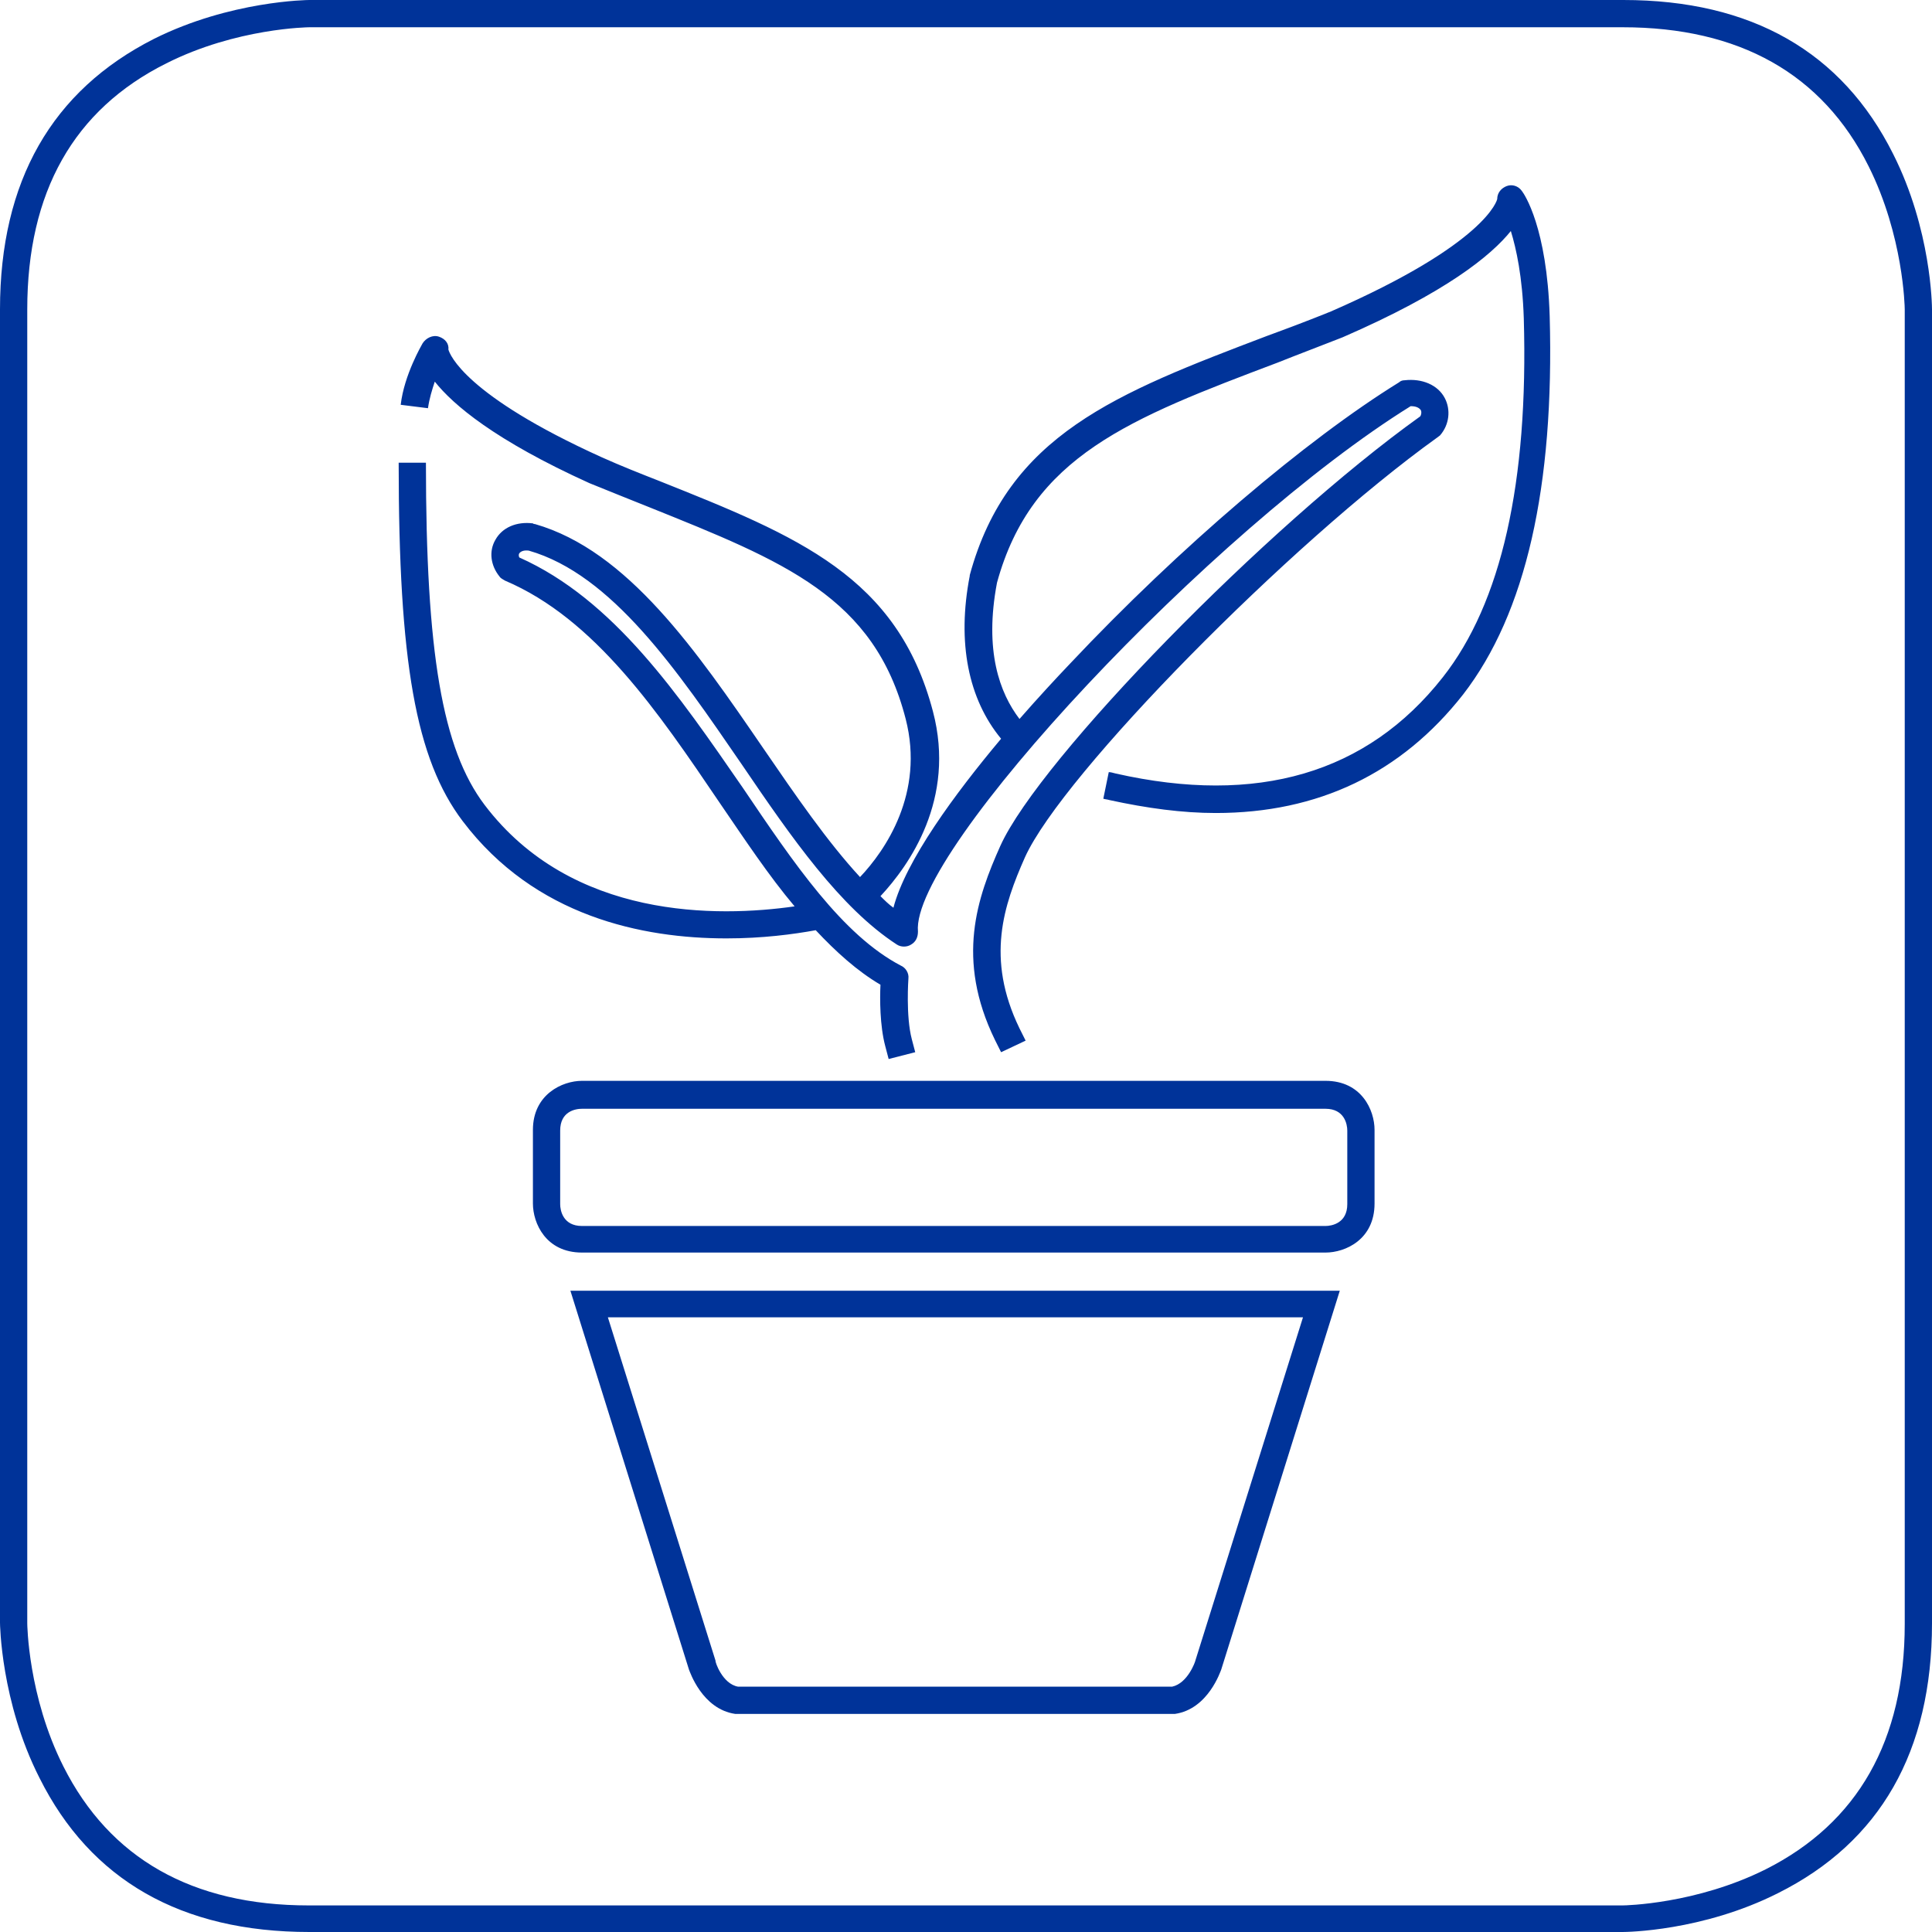
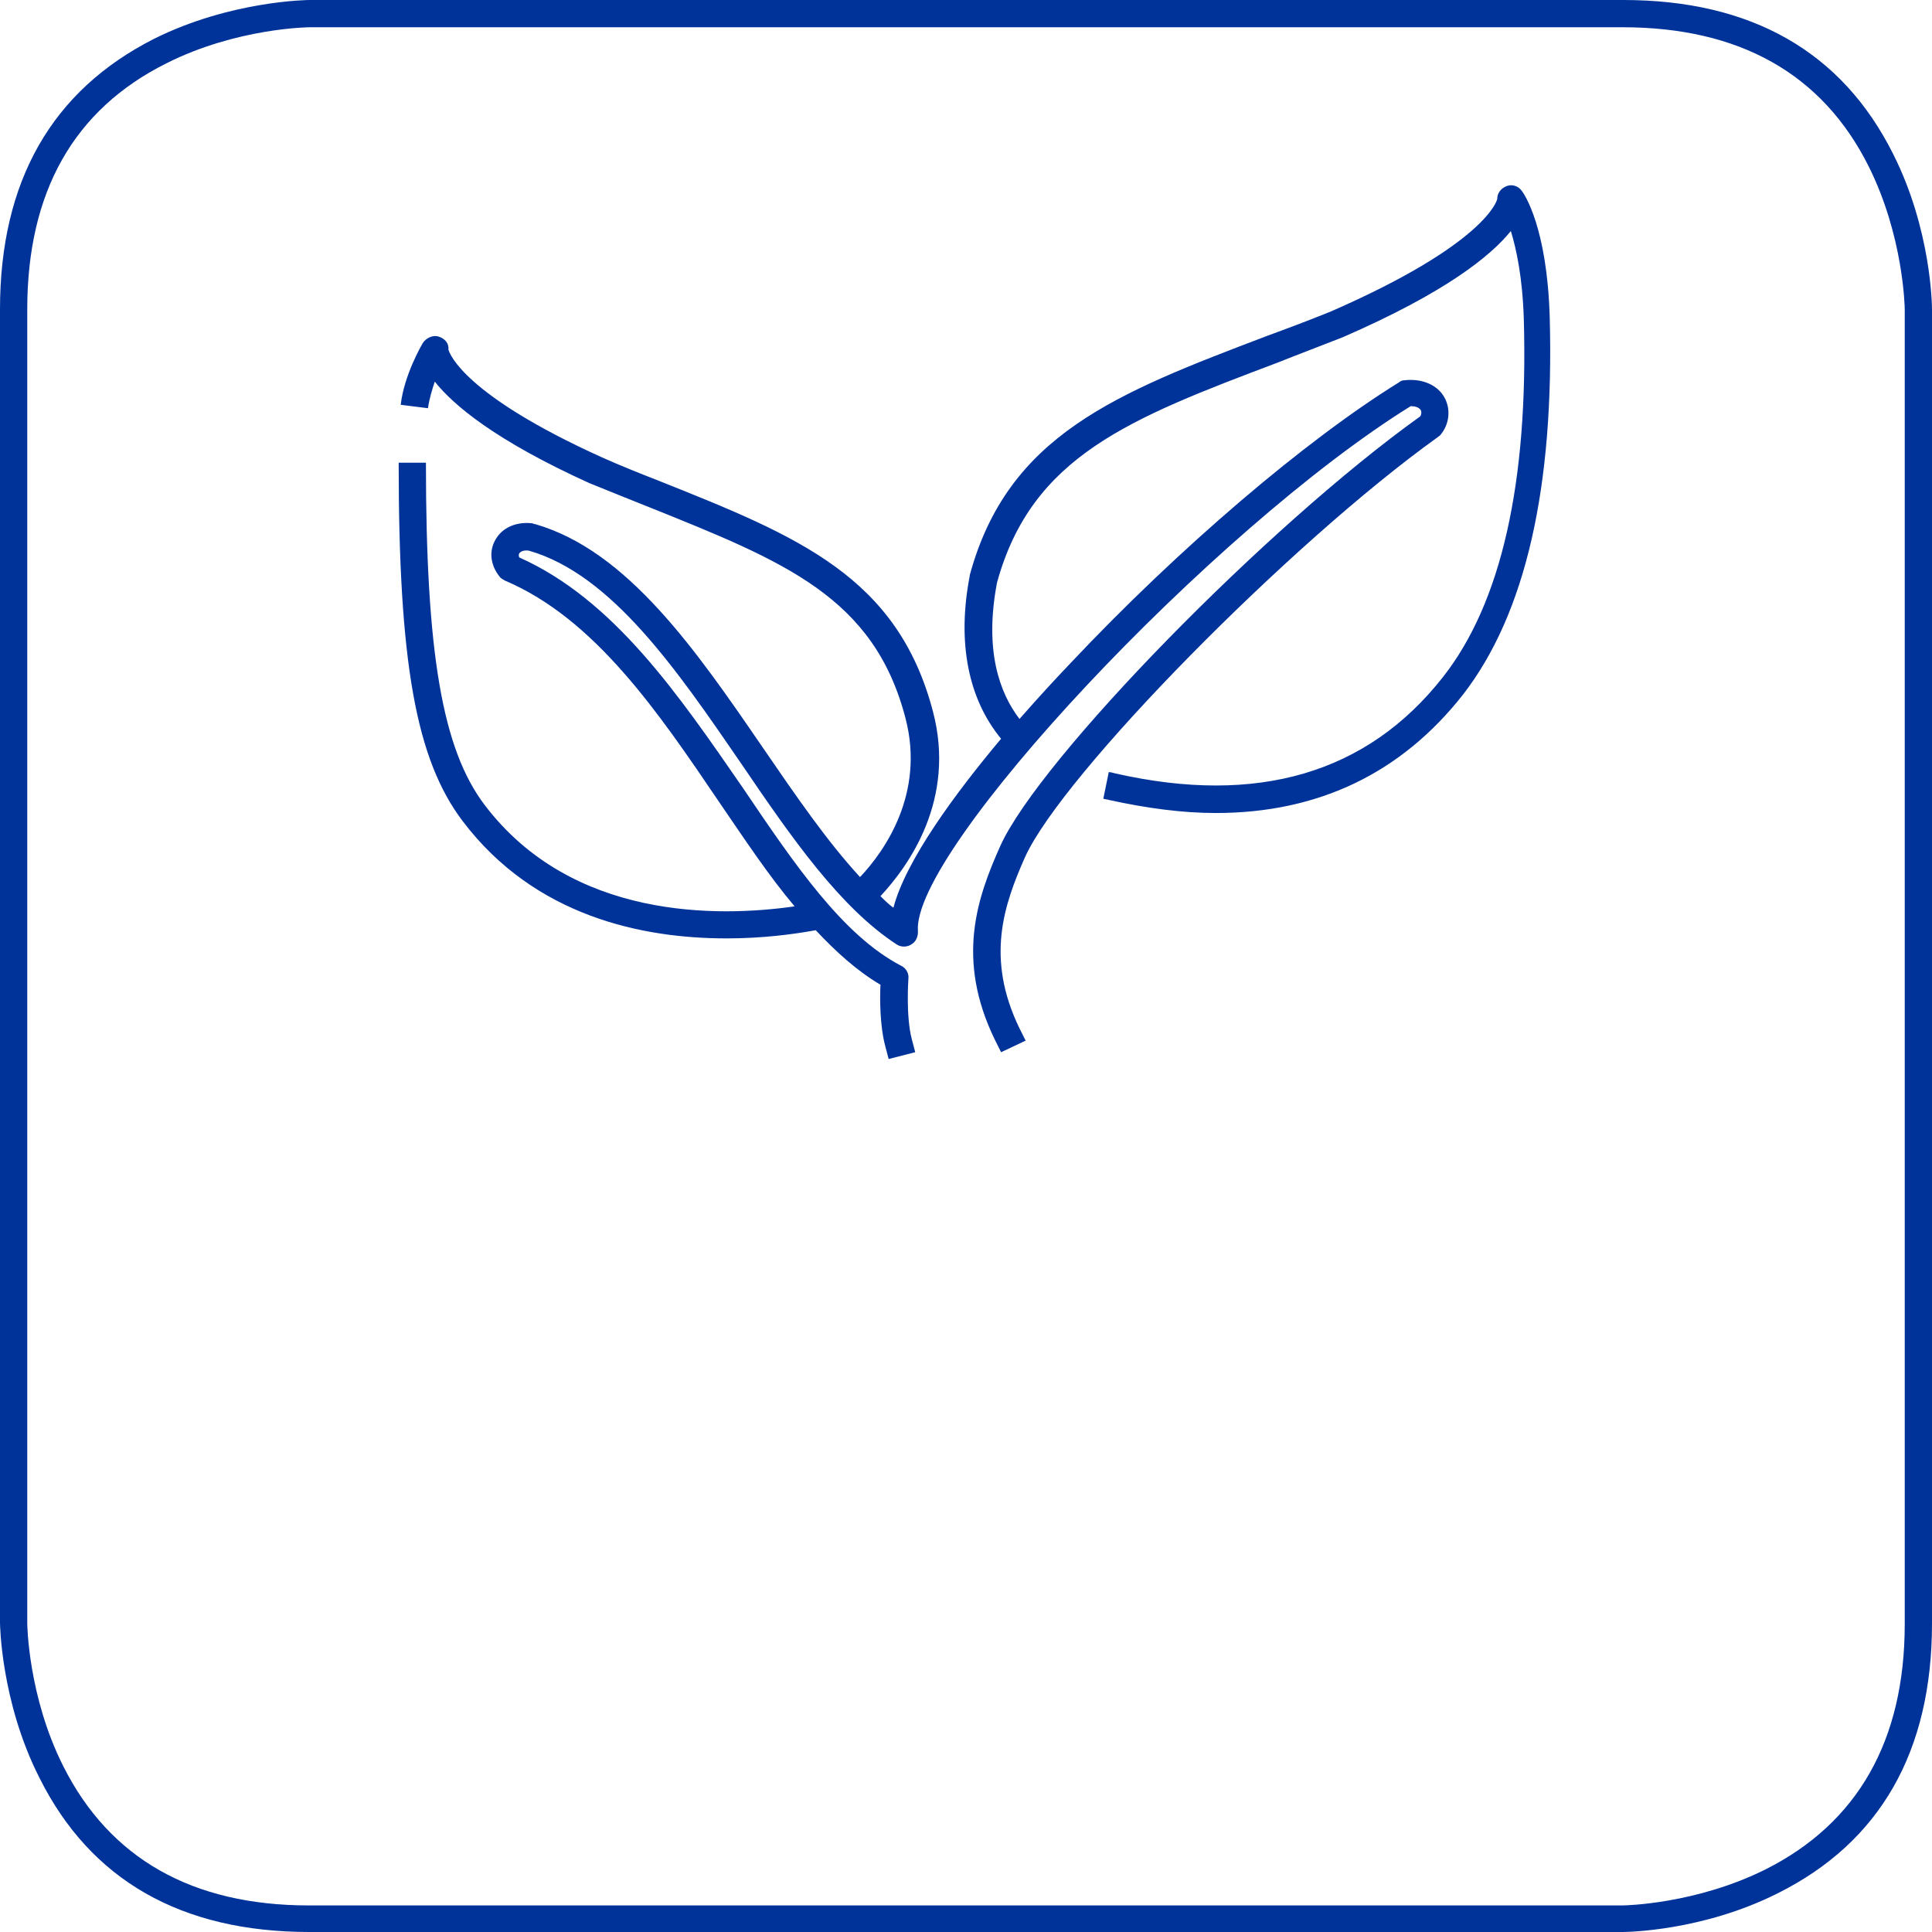
<svg xmlns="http://www.w3.org/2000/svg" version="1.1" id="Layer_1" x="0px" y="0px" viewBox="0 0 283.5 283.5" style="enable-background:new 0 0 283.5 283.5;" xml:space="preserve">
  <style type="text/css">
	.st0{fill:#003399;}
	.st1{fill:none;stroke:#003399;stroke-miterlimit:10;}
	.st2{fill:none;stroke:#003399;stroke-width:4;stroke-linejoin:round;}
	.st3{fill:none;stroke:#003399;stroke-width:4;stroke-linejoin:round;stroke-miterlimit:10;}
</style>
  <g>
    <g>
      <path class="st0" d="M45.4,283.5c-18.8,0-32.1-7.6-39.6-22.6C0.1,249.7,0,238.2,0,238.1V45.4C0,26.6,7.6,13.3,22.6,5.7    C33.8,0.1,45.2,0,45.4,0h192.8c18.8,0,32.1,7.6,39.6,22.6c5.6,11.1,5.7,22.3,5.7,22.8v192.8c0,18.8-7.6,32.1-22.6,39.6    c-11.1,5.6-22.3,5.7-22.8,5.7H45.4z M45.4,4c-0.1,0-10.7,0.1-21,5.3C10.8,16.1,4,28.2,4,45.4v192.8c0,0.1,0.1,10.7,5.3,21    c6.8,13.5,18.9,20.4,36,20.4h192.8c0.4,0,10.8-0.2,21-5.3c13.5-6.8,20.4-18.9,20.4-36V45.4c0-0.4-0.2-10.8-5.3-21    C267.4,10.8,255.2,4,238.1,4H45.4z M45.4,4L45.4,4L45.4,4z" />
    </g>
-     <path class="st0" d="M172.3,251.5l-64.4,0c-4.9-0.7-6.7-6.3-6.8-6.5l-17.4-55.6h112.9L179.2,245c-0.1,0.2-1.9,5.8-6.8,6.5   L172.3,251.5z M108.3,247.5H172c2.3-0.5,3.4-3.7,3.4-3.8l15.8-50.4h-102l15.8,50.4C104.9,243.8,106,247.1,108.3,247.5z    M194.5,183.8H85.4c-5.3,0-7.2-4.3-7.2-7.2v-10.8c0-5.2,4.3-7.2,7.2-7.2h109.1c5.3,0,7.2,4.3,7.2,7.2v10.8   C201.7,181.9,197.4,183.8,194.5,183.8z M85.4,162.7c-1,0-3.2,0.4-3.2,3.2v10.8c0,0.9,0.4,3.2,3.2,3.2h109.1c0.9,0,3.2-0.4,3.2-3.2   v-10.8c0-0.9-0.4-3.2-3.2-3.2H85.4z" />
  </g>
  <path class="st0" d="M227.4,46.4c-0.4-13-3.7-17.9-4.1-18.4c-0.5-0.7-1.4-1-2.2-0.7c-0.8,0.3-1.4,1-1.4,1.9c0,0.1-1.5,6.5-24.4,16.5  c-3.2,1.3-6.4,2.5-9.4,3.6c-22.1,8.4-38,14.5-43.6,35.1c0,0,0,0.1,0,0.1c-1.9,9.8-0.2,18.1,4.6,23.9c-6.8,8.1-14,17.9-15.8,24.8  c-0.7-0.5-1.3-1.1-1.9-1.7c4.2-4.5,11.1-14.2,7.7-27.1c-5.2-19.8-19.8-25.7-40.1-33.8c-2.8-1.1-5.6-2.2-8.5-3.5  C68.2,58,66,52,65.8,51.3c0.1-0.9-0.5-1.6-1.4-1.9c-0.9-0.3-1.9,0.2-2.4,1c-0.1,0.2-2.7,4.6-3.2,9l4,0.5c0.2-1.4,0.6-2.7,1-3.9  c2.7,3.4,8.8,8.6,22.7,14.9c3,1.2,5.9,2.4,8.7,3.5c19.9,8,33.1,13.2,37.7,31.1c2.8,10.9-3,19.3-6.7,23.2  c-4.8-5.2-9.4-11.9-14.2-18.9c-9.8-14.3-19.9-29-33.5-32.9c-0.1,0-0.2,0-0.3-0.1c-2.4-0.3-4.5,0.6-5.5,2.4c-1,1.7-0.7,3.8,0.6,5.4  c0.2,0.3,0.5,0.4,0.8,0.6c13.2,5.6,22.5,19.3,31.5,32.6c3.7,5.4,7.2,10.7,11,15.2c-11.2,1.6-32.7,2-45.5-14.9  c-6.2-8.2-8.6-22.3-8.6-50.2l-4,0c0,29.2,2.5,43.5,9.4,52.6c10.6,14,26.4,17.2,38.7,17.2c5.3,0,9.8-0.6,13.1-1.2c3,3.2,6.1,6,9.5,8  c-0.1,2-0.1,6,0.7,9l0.5,1.9l3.9-1l-0.5-1.9c-0.9-3.4-0.5-8.9-0.5-8.9c0.1-0.8-0.4-1.6-1.1-1.9c-8.6-4.5-15.7-15-23.2-26.1  C99.6,102,90.1,88,76.2,81.8c-0.1-0.2-0.1-0.5,0-0.6c0.2-0.3,0.7-0.5,1.4-0.4c12.2,3.5,21.8,17.6,31.2,31.3  c7.4,10.9,14.5,21.1,22.8,26.5c0.6,0.4,1.5,0.4,2.1,0c0.7-0.4,1-1.1,1-1.9c-1.1-11.8,43.3-59.1,72.3-77.1c0.9,0,1.3,0.3,1.5,0.6  c0.1,0.2,0.1,0.6-0.1,0.9c-22.5,16.1-55.8,50.2-61.6,63c-3.4,7.6-6.6,16.6-0.8,28.5l0.9,1.8l3.6-1.7l-0.9-1.8  c-5-10.3-2.3-18.1,0.8-25.1c5.5-12.2,38.9-46.1,60.5-61.6c0.1-0.1,0.3-0.2,0.4-0.3c1.4-1.6,1.6-3.8,0.7-5.5c-1-1.9-3.3-2.9-5.9-2.6  c-0.3,0-0.6,0.1-0.8,0.3c-13.6,8.4-32.2,24.2-48.3,41.3c-2,2.1-4.6,4.9-7.4,8.1c-2.9-3.8-5.2-10-3.3-20  c5.1-18.6,19.5-24.1,41.2-32.3c3-1.2,6.2-2.4,9.5-3.7c15.2-6.6,21.8-12,24.7-15.6c0.8,2.6,1.7,6.7,1.9,12.8  c0.7,24.1-3.3,41.8-11.9,52.7c-11.1,14.1-27.2,18.8-48,14.1c-0.4-0.1-0.7-0.2-1-0.2l-0.8,3.9c0.3,0.1,0.6,0.1,0.9,0.2  c5.5,1.2,10.7,1.9,15.6,1.9c15,0,27.2-5.8,36.3-17.4C223.9,90,228.1,71.4,227.4,46.4z" />
  <path class="st1" d="M147.7,152" />
  <path class="st2" d="M147.7,152" />
  <path class="st3" d="M119.7,134.6" />
</svg>